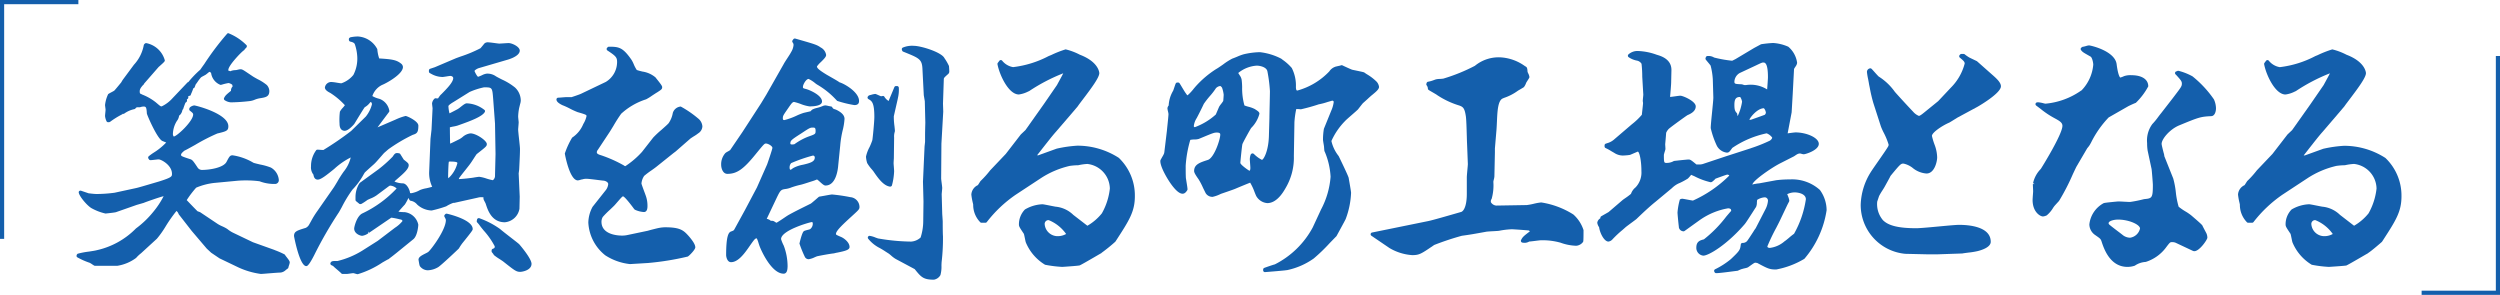
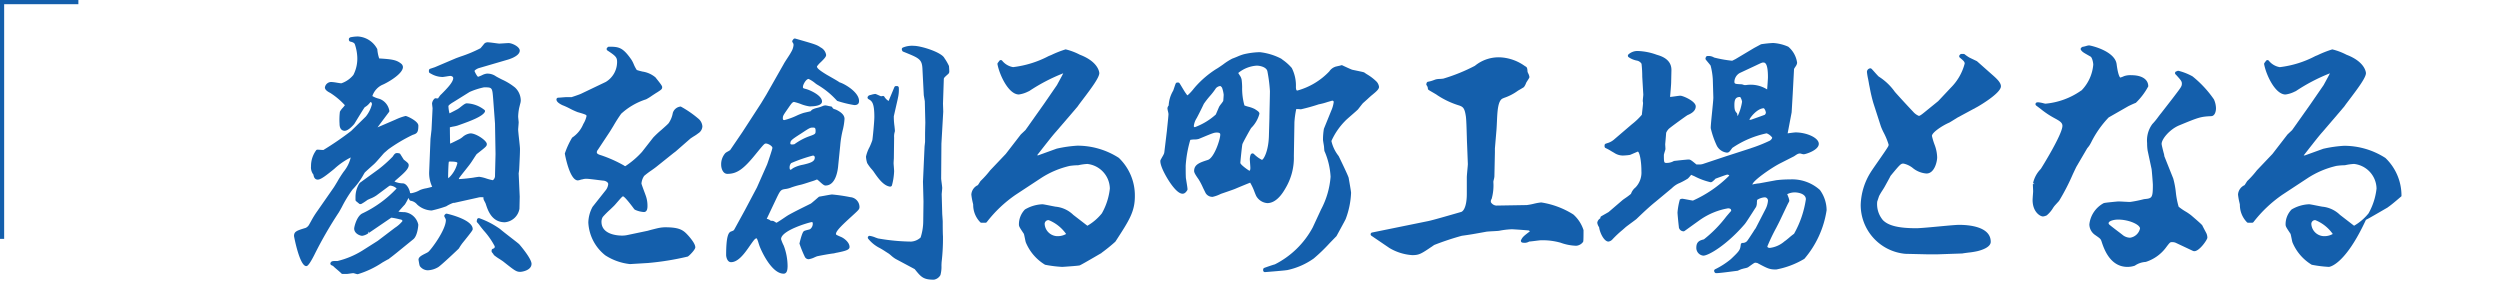
<svg xmlns="http://www.w3.org/2000/svg" width="291.132" height="34.336" viewBox="0 0 291.132 34.336">
  <g transform="translate(-159.364 -761.911)">
    <g transform="translate(168.284 765.793)">
-       <path d="M191.758,794.693a9.119,9.119,0,0,1-2.585-.75l-2.223-1.066-.969-.654-.514-.477-1.751-2.057-1.5-1.924a.209.209,0,0,1-.038-.077.758.758,0,0,0-.239-.33,16.711,16.711,0,0,0-1.263,1.8,11.243,11.243,0,0,1-1.015,1.431l-1.827,1.675-.122.1a3.963,3.963,0,0,0-.474.463,4.96,4.96,0,0,1-2.193.919h-2.586c-.076,0-.11-.023-.332-.168a3.056,3.056,0,0,0-.289-.18,8.247,8.247,0,0,1-1.475-.657.206.206,0,0,1-.061-.146.306.306,0,0,1,.13-.255,9.081,9.081,0,0,1,1.306-.249c.371-.057.754-.116.873-.152a9.175,9.175,0,0,0,4.609-2.545,10.937,10.937,0,0,0,1.985-1.892,10.045,10.045,0,0,0,1.237-1.861c-.368.069-2.145.694-2.316.775l-.8.231-2.423.849c-.1.049-1.216.163-1.225.163a6.036,6.036,0,0,1-1.661-.639c-.6-.375-1.594-1.62-1.447-1.914a.208.208,0,0,1,.187-.114.2.2,0,0,1,.068.011l.883.3c.271.029.673.081.936.081a16.486,16.486,0,0,0,2.081-.147l2.532-.549c.214-.042,1.29-.361,2-.571l.634-.186c1.523-.478,1.523-.592,1.523-.9,0-1.009-1.256-1.68-1.558-1.68-.073,0-.26.024-.448.045-.208.024-.416.047-.5.047a.209.209,0,0,1-.173-.092l-.061-.092a.21.21,0,0,1,.026-.262,5.9,5.9,0,0,1,.566-.416,7.368,7.368,0,0,0,1.475-1.192c-.027-.008-.243-.1-.452-.183-.6-.283-1.8-3.058-1.8-3.206-.038-.686-.092-.8-.37-.8a1.26,1.26,0,0,0-.428.083h-.254c-.14,0-.172.017-.287.15a.207.207,0,0,1-.117.068,3.08,3.08,0,0,0-1.182.522.2.2,0,0,1-.107.029.223.223,0,0,1-.065-.01.2.2,0,0,1-.121.093,9.715,9.715,0,0,0-1.326.826.444.444,0,0,1-.162.065h-.09a.208.208,0,0,1-.195-.134,1.8,1.8,0,0,1-.165-.591c0-.064.015-.225.032-.386.014-.143.029-.286.029-.343s-.019-.177-.033-.294-.028-.223-.028-.254a3.912,3.912,0,0,1,.365-1.273,3.132,3.132,0,0,1,.317-.184c.158-.085.34-.179.392-.219.13-.131.657-.774.8-.949l.167-.282,1.32-1.782a4.581,4.581,0,0,0,1.148-2.279.207.207,0,0,1,.059-.117l.06-.061a.209.209,0,0,1,.148-.061.223.223,0,0,1,.046,0,2.8,2.8,0,0,1,2.139,2c0,.12-.042.177-.611.679-.06.053-.105.093-.12.108l-1.664,1.907-.07.121a.207.207,0,0,1-.086.08c-.239.283-.372.448-.372.726,0,.2.051.248.051.248l.272.132a6.08,6.08,0,0,1,1.551.892c.55.469.55.469.687.469a4.008,4.008,0,0,0,1.253-.944l1.73-1.822a.2.2,0,0,1,.086-.055l.033-.011a11.775,11.775,0,0,1,1.391-1.443c.017-.024.2-.292.473-.669a31.286,31.286,0,0,1,2.674-3.54.212.212,0,0,1,.121-.038,6.2,6.2,0,0,1,2.124,1.407.2.2,0,0,1,.009.2.654.654,0,0,1-.086.129l-.117.093-.041.081a.213.213,0,0,1-.093.093c-.249.155-1.8,1.748-1.8,2.279a.77.77,0,0,0,.02.1h.046a.2.2,0,0,1,.093.022l.063.031a1.47,1.47,0,0,1,.58-.131l.09-.011c.053,0,.139-.025.226-.043a1.684,1.684,0,0,1,.287-.051c.209,0,.315.071.9.465l.494.331c.1.075.337.206.6.353a5.493,5.493,0,0,1,1.084.688,1.1,1.1,0,0,1,.294.684c0,.689-.419.753-1.179.87a3.055,3.055,0,0,0-.5.148,2.163,2.163,0,0,1-.572.164,21.252,21.252,0,0,1-2.222.152,1.476,1.476,0,0,1-.709-.239.208.208,0,0,1-.085-.275c.138-.276.227-.363.8-.83a.686.686,0,0,1,.192-.509l-.047-.2-.011-.007a1.024,1.024,0,0,0-.414-.19,5.877,5.877,0,0,0-.749.177l-.112.03a.181.181,0,0,1-.051.007.212.212,0,0,1-.108-.029,1.735,1.735,0,0,1-1.016-1.356.347.347,0,0,0-.228-.135c.015,0-.007.024-.041.051-.068.056-.17.143-.336.27-.051.033-.142.084-.244.139a3.3,3.3,0,0,0-.322.184,4.681,4.681,0,0,0-.416.544c-.086.121-.162.229-.211.29l-.109.3a.212.212,0,0,1-.118.123l-.047.018a5.334,5.334,0,0,1-.225.58c-.03.07-.054.123-.062.147,0,.089-.049.113-.134.142a1.047,1.047,0,0,0-.173.067s0,.032.011.108a.21.21,0,0,1-.091.2c-.064.042-.077.06-.078.063l.016.095a.208.208,0,0,1-.075.2l-.109.087c-.078.2-.223.592-.245.683a.2.2,0,0,1-.086.123l-.015.011a1.08,1.08,0,0,1-.271.583l-.119.1a1.211,1.211,0,0,1-.258.617,3.019,3.019,0,0,0-.461,1.5.447.447,0,0,0,.1.31c.362-.016,2.258-1.788,2.258-2.562,0-.131-.067-.2-.377-.445a.212.212,0,0,1-.079-.164.338.338,0,0,1,.091-.233.984.984,0,0,1,.482-.218c.183,0,3.981.955,3.981,2.429,0,.53-.246.59-1.285.841a22.656,22.656,0,0,0-2.583,1.326c-.58.324-1.039.579-1.246.672-.11.092-.394.312-.394.478,0,.138,0,.174,1.132.533.21.1.294.2.781.934a.609.609,0,0,0,.5.3c.932,0,2.542-.258,2.888-.95.322-.613.4-.754.7-.754a6.65,6.65,0,0,1,2.43.871c.108.043.458.126.8.207a6.9,6.9,0,0,1,1.226.348,1.825,1.825,0,0,1,.928,1.429.442.442,0,0,1-.482.482,4.762,4.762,0,0,1-1.762-.312,11.69,11.69,0,0,0-1.622-.1c-.334,0-.69.012-1.039.046l-2.587.244a7.478,7.478,0,0,0-2.134.556,11.692,11.692,0,0,0-1.1,1.448c.121.121.669.706,1.257,1.294l.3.108,2.074,1.388a3.986,3.986,0,0,0,.5.258,4.306,4.306,0,0,1,.561.291l.076.055a3.379,3.379,0,0,0,.724.448l2.219,1.063,2.445.875.2.082a9.083,9.083,0,0,1,1.033.459.207.207,0,0,1,.071.079,2.535,2.535,0,0,0,.168.227c.264.341.371.492.371.626a1.353,1.353,0,0,1-.086.337c-.029.1-.061.192-.068.232a.17.17,0,0,1-.085.148l-.206.156a1.071,1.071,0,0,1-.615.31c-.184,0-.69.04-1.184.078S191.924,794.693,191.758,794.693Z" transform="translate(-170.307 -766.674)" fill="#145fac" />
      <g transform="translate(25.32 0.364)">
        <path d="M208.792,794.806a1.134,1.134,0,0,1-.27-.059,2.031,2.031,0,0,0-.253-.063c-.062,0-.265.031-.434.055-.141.02-.262.036-.291.036h-.517a.206.206,0,0,1-.162-.078c-.049-.06-.285-.263-.458-.411-.238-.2-.4-.344-.483-.434l-.207-.1a.21.21,0,0,1-.108-.133.215.215,0,0,1,.029-.17c.123-.183.242-.183.812-.183a9.842,9.842,0,0,0,2.844-1.188l1.823-1.155,2.009-1.526a3.657,3.657,0,0,0,.881-.786c-.064-.144-.106-.157-.349-.2a7.872,7.872,0,0,0-.958-.19l-2.6,1.771-.121-.17.046.214a1.6,1.6,0,0,1-.711.3c-.258,0-.938-.261-.938-.847,0-.183.293-1.47.976-1.773a13.123,13.123,0,0,0,3.9-2.823.29.29,0,0,0,.063-.073,1.236,1.236,0,0,0-.712-.328c-.1,0-.1,0-.421.24l-1.22.906a3.441,3.441,0,0,1-.72.372c-.149.068-.28.125-.332.157a6.2,6.2,0,0,1-.668.439.319.319,0,0,1-.148.037.2.2,0,0,1-.125-.037l-.365-.3a.21.21,0,0,1-.074-.161V785.8a3.011,3.011,0,0,1,.38-1.448.736.736,0,0,1,.289-.3l.108-.083,1.894-1.375a15.159,15.159,0,0,0,1.66-1.479c.183-.275.278-.417.514-.417a1.26,1.26,0,0,1,.241.034.2.2,0,0,1,.135.093s.386.619.4.638l.136.105c.345.274.438.348.438.554,0,.407-.517.884-1.247,1.514l-.223.193a1.308,1.308,0,0,0-.183.191,2.594,2.594,0,0,0,.959.207c.5,0,.847.841.847,1.121v.011a1.034,1.034,0,0,0,.152.014,3,3,0,0,0,1.01-.368,3.347,3.347,0,0,1,.708-.2,7.23,7.23,0,0,0,.712-.182,3.737,3.737,0,0,1-.35-1.778l.152-3.8.122-1.082.121-2.482c0-.017-.012-.107-.024-.2-.017-.146-.036-.31-.036-.363a.9.9,0,0,1,.258-.526.21.21,0,0,1,.162-.077.233.233,0,0,1,.066.01.513.513,0,0,0,.128.012.416.416,0,0,0,.094-.007c-.015,0,.071-.118.123-.188a1.329,1.329,0,0,1,.266-.31c.592-.6,1.368-1.374,1.368-1.866,0-.149-.176-.249-.34-.249-.075,0-.277.033-.468.064s-.383.059-.445.059a2.726,2.726,0,0,1-1.341-.385l-.122-.063a.209.209,0,0,1-.114-.187v-.121a.209.209,0,0,1,.142-.2l.548-.183,2.419-1.029c.112-.045.315-.118.565-.209a15.311,15.311,0,0,0,2.329-.971c.049-.049.208-.245.327-.388.078-.1.142-.172.154-.184a.616.616,0,0,1,.359-.12c.126,0,.432.037.852.093.231.03.434.058.488.059.073,0,.3-.015.533-.03s.484-.031.562-.031c.407,0,1.3.424,1.3.877,0,.7-1.481,1.081-1.5,1.084l-3.218.941c-.249.063-.541.264-.551.35.033.112.291.628.417.675a4.452,4.452,0,0,0,.443-.179,1.7,1.7,0,0,1,.545-.187,1.684,1.684,0,0,1,1.072.3c.209.125.46.252.725.386a6.95,6.95,0,0,1,1.511.925,2.09,2.09,0,0,1,.674,1.52,1.557,1.557,0,0,1-.075.407l-.113.463a6.157,6.157,0,0,0-.116.986c0,.077.026.323.043.487.011.1.017.172.017.183,0,.073-.02.33-.038.542-.011.136-.021.251-.022.281,0,.178.059.725.112,1.207s.1.918.1,1.073c0,.515-.033,1.16-.062,1.745l-.029.608c0,.045-.019.191-.037.321-.011.084-.023.161-.024.191l.121,2.695c0,.116-.03,1.411-.03,1.411a1.894,1.894,0,0,1-1.7,1.576c-1.54,0-1.989-1.407-2.231-2.163a1.859,1.859,0,0,0-.1-.206c-.128-.246-.16-.317-.16-.395v-.143c-.106-.009-.19-.016-.271-.016a1.469,1.469,0,0,0-.385.055l-2.744.61-.121,0a4.236,4.236,0,0,0-.818.4,14.19,14.19,0,0,1-1.693.488,2.624,2.624,0,0,1-1.695-.7,1.212,1.212,0,0,0-.753-.434.208.208,0,0,1-.139-.105l-.12-.223a6.053,6.053,0,0,1-.414.765c-.13.132-.528.579-.751.836a4.794,4.794,0,0,0,.707.05,1.848,1.848,0,0,1,1.607,1.455c0,.2-.111,1.352-.6,1.719l-1.942,1.578c-.373.3-.569.452-.69.541a1.553,1.553,0,0,0-.178.144.2.2,0,0,1-.09.052c-.057.022-.369.2-.671.372A10.652,10.652,0,0,1,208.792,794.806Zm14.153-11.341a4.222,4.222,0,0,1,.85.206,5.7,5.7,0,0,0,.732.189.637.637,0,0,0,.249-.553l.061-2.5-.061-3.552-.213-2.849c-.106-1.36-.106-1.36-1.071-1.36a8.148,8.148,0,0,0-1.676.54l-1.866,1.163c-.151.09-.6.362-.6.492a4.135,4.135,0,0,0,.126.834c.386-.194.788-.4.963-.5a2.67,2.67,0,0,0,.311-.226c.376-.3.571-.44.736-.44a3.527,3.527,0,0,1,2.091.792.21.21,0,0,1,.009.217c-.294.53-1.627,1.035-2.966,1.508l-.219.077a3.778,3.778,0,0,1-.465.106,4.151,4.151,0,0,0-.417.093c.011,1.01.02,1.607.03,1.9.165-.062.44-.2,1.1-.528a2.953,2.953,0,0,0,.33-.225,1.712,1.712,0,0,1,.932-.443c.692,0,1.912.857,1.912,1.242,0,.25-.084.315-1.109,1.117l-.066.052c-.046.046-.245.355-.377.56-.157.243-.311.481-.382.567-.07.106-.326.429-.593.765s-.644.811-.69.9a.2.2,0,0,0-.038.119h.019c.254,0,1.087-.084,1.26-.115a5,5,0,0,0,.533-.075C222.62,783.5,222.863,783.465,222.944,783.465Zm-3.41-1.776a.316.316,0,0,0-.135.024c-.044.148-.082,1.3-.082,1.565a1.2,1.2,0,0,0,.025.355,3.477,3.477,0,0,0,1.051-1.756C220.393,781.807,220.393,781.689,219.535,781.689Zm8.188,12.844c-.466,0-.637-.135-1.966-1.186-.082-.065-.253-.176-.439-.3a5.815,5.815,0,0,1-.664-.465,1.684,1.684,0,0,0-.214-.3.2.2,0,0,1-.06-.146v-.091a.208.208,0,0,1,.135-.195c.193-.073.231-.1.231-.292a8.977,8.977,0,0,0-1.3-1.854c-.222-.273-.4-.492-.462-.591a3.362,3.362,0,0,0-.276-.33.208.208,0,0,1-.056-.187l.03-.152a.206.206,0,0,1,.1-.138.2.2,0,0,1,.107-.03.19.19,0,0,1,.059.009,9.823,9.823,0,0,1,2.418,1.259c.173.157.681.551,1.171.932.461.358.907.7,1.055.837.023.022,1.438,1.655,1.438,2.286C229.025,794.359,227.925,794.532,227.723,794.532Zm-10.774-.182a1.162,1.162,0,0,1-.878-.426c-.076-.076-.1-.192-.167-.584-.015-.089-.026-.166-.036-.2-.01-.319.3-.491.819-.752a3.273,3.273,0,0,0,.3-.163c.311-.227,2.066-2.563,2.066-3.715,0-.064-.008-.117-.157-.385a.208.208,0,0,1,.034-.248l.061-.061a.208.208,0,0,1,.148-.061.2.2,0,0,1,.048.006c.5.117,2.991.756,2.991,1.784,0,.117-.042.206-.914,1.292-.181.223-.329.408-.369.467a5.344,5.344,0,0,0-.322.5c-.059.073-2.15,2.049-2.436,2.193A2.545,2.545,0,0,1,216.949,794.35Zm-14.152-.487c-.78,0-1.426-3.459-1.426-3.494,0-.542.316-.639,1.364-.96a.889.889,0,0,0,.375-.342l.248-.442a10.635,10.635,0,0,1,.729-1.175l1.886-2.709c.086-.121.257-.407.445-.72a12.677,12.677,0,0,1,.756-1.184,4.066,4.066,0,0,0,.8-1.629,8.459,8.459,0,0,0-1.92,1.336c-.954.773-1.557,1.246-1.921,1.246-.195,0-.436-.1-.5-.579a1.344,1.344,0,0,1-.283-.968,3.094,3.094,0,0,1,.571-1.83.206.206,0,0,1,.184-.112c.043,0,.139.007.25.015.146.011.323.024.436.024a35.275,35.275,0,0,0,3.231-2.215l1.72-1.69a3.794,3.794,0,0,0,.7-1.4c0-.21-.064-.263-.178-.276a1.987,1.987,0,0,1-.655.6c-.095.1-.814,1.285-1.051,1.673l-.167.272c-.015.022-.66.8-1.119.8-.182,0-.6-.08-.6-.817a7.67,7.67,0,0,1,.041-1.405,2.061,2.061,0,0,1,.339-.457,3.387,3.387,0,0,0,.241-.3,8.413,8.413,0,0,0-1.708-1.433c-.28-.14-.618-.346-.618-.635a.748.748,0,0,1,.786-.634,5.69,5.69,0,0,1,.6.079c.222.036.444.073.53.073a3.085,3.085,0,0,0,1.4-.974,4.141,4.141,0,0,0,.457-2.013,5.257,5.257,0,0,0-.292-1.573c-.064-.17-.315-.253-.515-.293a.212.212,0,0,1-.146-.112c-.046-.094-.046-.269.042-.327l.091-.061a4.363,4.363,0,0,1,.875-.1,2.717,2.717,0,0,1,2.274,1.479,4.474,4.474,0,0,0,.219,1.078c1.377.088,1.988.147,2.538.593a.529.529,0,0,1,.228.406c0,.853-2.007,1.928-2.417,2.082a2.212,2.212,0,0,0-1.144,1.3,2.782,2.782,0,0,0,.772.31l.124.04a1.8,1.8,0,0,1,1.078,1.343.21.21,0,0,1-.037.167c-.358.476-.94,1.253-1.335,1.786l2.121-.915a6.187,6.187,0,0,1,1.148-.412c.162,0,1.486.6,1.486,1.121,0,.805-.17.929-.655,1.078a18.589,18.589,0,0,0-2.852,1.693c-.025.025-.452.391-.481.42-.056.056-.205.228-.377.425-.373.428-.646.738-.763.836,0,.006-.1.095-.239.216-.245.219-.818.733-.884.813l-.112.188a8.16,8.16,0,0,1-1.316,1.792,14.843,14.843,0,0,0-1.229,2.019c-.152.278-.278.5-.345.614a46.56,46.56,0,0,0-2.851,4.943C203.077,793.863,202.881,793.863,202.8,793.863Z" transform="translate(-201.371 -767.121)" fill="#145fac" />
      </g>
      <g transform="translate(55.879 1.551)">
        <path d="M247.389,793.893a6.563,6.563,0,0,1-2.84-1.016,5.186,5.186,0,0,1-1.975-3.822,4.029,4.029,0,0,1,.495-1.826l1.5-1.894a1.353,1.353,0,0,0,.321-.754c0-.263-.412-.4-.553-.4-.121-.011-.331-.037-.578-.068-.453-.057-1.138-.144-1.309-.144a1.527,1.527,0,0,0-.486.039.2.2,0,0,1-.093.021,2.139,2.139,0,0,0-.247.064,1.177,1.177,0,0,1-.27.059c-.973,0-1.517-3.1-1.517-3.129a9.244,9.244,0,0,1,.853-1.852,3.466,3.466,0,0,0,1.3-1.589,2.865,2.865,0,0,0,.373-.911c0-.137,0-.174-1.036-.469a8.273,8.273,0,0,1-.877-.4,8.614,8.614,0,0,0-.906-.416c-.468-.227-.681-.443-.681-.66a.207.207,0,0,1,.208-.207c.1,0,.447-.029.659-.047l.194-.015h.7c.065-.023.9-.293,1.124-.405l2.864-1.37a2.712,2.712,0,0,0,1.312-2.308c0-.542-.126-.694-1.124-1.349a.207.207,0,0,1-.033-.319l.061-.062a.212.212,0,0,1,.148-.061c1.156,0,1.607.072,2.6,1.488a3.229,3.229,0,0,1,.287.553,3.861,3.861,0,0,0,.353.67c.16.059.4.12.656.183a3.047,3.047,0,0,1,1.521.677c.033.046.087.112.157.2.539.672.624.818.624.942,0,.227-.116.3-.5.548l-.081.053c-.1.058-.331.209-.567.363a5.97,5.97,0,0,1-.726.451,7.761,7.761,0,0,0-2.9,1.679,16.737,16.737,0,0,0-.909,1.423c-.2.324-.364.6-.443.716l-1.367,2.065a.454.454,0,0,0-.117.281c0,.078,0,.209.489.348a14.968,14.968,0,0,1,2.684,1.2.233.233,0,0,0,.149.069,9.9,9.9,0,0,0,1.935-1.655l1.31-1.675a11.433,11.433,0,0,1,.945-.884c.355-.314.756-.669.851-.79a2.963,2.963,0,0,0,.483-1.18,1.05,1.05,0,0,1,.929-.757,12.126,12.126,0,0,1,2.018,1.385,1.286,1.286,0,0,1,.5.923,1,1,0,0,1-.483.809,4.133,4.133,0,0,1-.5.341c-.162.1-.407.262-.452.306l-1.683,1.471-.256.192-1.973,1.579c-.08.069-.307.232-.561.412a10.253,10.253,0,0,0-.87.655,1.837,1.837,0,0,0-.317.9c.016.095.262.76.382,1.081.06.163.108.293.126.344a3.464,3.464,0,0,1,.193,1.162c0,.2,0,.725-.421.725a2.9,2.9,0,0,1-1.058-.277,1.3,1.3,0,0,1-.167-.2c-.833-1.115-1.106-1.325-1.195-1.35-.086,0-.215.147-.809.83l-.145.166c-.086.1-.308.309-.554.543a10.461,10.461,0,0,0-.857.861,1.1,1.1,0,0,0-.151.559c0,1.532,1.977,1.611,2.373,1.611a2.9,2.9,0,0,0,.571-.049l2.467-.518c.155-.053,1.113-.3,1.352-.337a3.735,3.735,0,0,1,.668-.063c1.8,0,2.158.393,2.747,1.045.519.606.748,1.008.748,1.294,0,.262-.7.979-.876,1.069a31.851,31.851,0,0,1-4.646.752l-2.008.121C247.474,793.891,247.433,793.893,247.389,793.893Z" transform="translate(-238.861 -768.577)" fill="#145fac" />
      </g>
      <g transform="translate(75.065 0.608)">
        <path d="M287.168,795.5c-1.243,0-1.492-.311-2.236-1.231l-2.184-1.167a3.152,3.152,0,0,1-.558-.412c-.09-.077-.178-.152-.26-.214l-.405-.259a8.678,8.678,0,0,0-.816-.484,4.088,4.088,0,0,1-1.189-1,.208.208,0,0,1,.161-.34,2.84,2.84,0,0,1,.685.2c.145.051.275.1.33.11l.082.013a23.579,23.579,0,0,0,3.742.348,1.8,1.8,0,0,0,1.1-.474,6.27,6.27,0,0,0,.307-1.845l.03-2.346-.06-2.305.183-4.062c0-.021.012-.139.027-.268s.033-.284.034-.332v-.852c0-.156.015-.795.024-1.145l.006-.226-.06-2.489-.119-.7-.156-3.067c-.054-1.127-.375-1.255-2.158-1.974l-.086-.035a.207.207,0,0,1-.12-.126l-.03-.091a.209.209,0,0,1,.12-.26,2.753,2.753,0,0,1,1.264-.2c.849,0,3.224.744,3.564,1.423a5.965,5.965,0,0,1,.534.925l.012.144c.01.132.024.346.024.454a.39.39,0,0,1-.122.329c-.517.457-.517.47-.517.676L288.227,775l.03.929-.213,3.732-.03,4.037c0,.089.033.339.064.578s.058.47.058.547-.018.256-.034.43c-.013.135-.026.259-.026.3l.06,2.186c0,.079.016.286.03.492s.03.439.03.518c0,.9.012,1.554.029,1.675a23.489,23.489,0,0,1-.151,2.972c-.011.084-.017.249-.024.443a3.744,3.744,0,0,1-.119,1.121A1.07,1.07,0,0,1,287.168,795.5Zm-17.5-.7c-1.469,0-2.731-2.947-2.847-3.345l-.079-.24a2.779,2.779,0,0,0-.2-.527c-.2,0-.276.1-.994,1.132-.569.812-1.25,1.641-2,1.641-.474,0-.573-.682-.573-.817,0-2.247.285-2.653.564-2.753.317-.115.322-.124.407-.273l1.216-2.218,1.4-2.644,1.18-2.666c.07-.174.6-1.74.622-1.931,0-.233-.507-.516-.766-.516-.161,0-.258.112-1.09,1.126l-.088.108c-1.421,1.76-2.191,2.3-3.3,2.3-.528,0-.725-.65-.725-1.06a1.958,1.958,0,0,1,.488-1.36,1.589,1.589,0,0,1,.293-.186,2.335,2.335,0,0,0,.269-.167l1.42-2.087,2.189-3.374.606-1,2.036-3.586c.054-.108.229-.379.41-.655s.39-.6.432-.7a1.878,1.878,0,0,0,.287-.831.462.462,0,0,0-.117-.311.208.208,0,0,1,.007-.24l.09-.122a.207.207,0,0,1,.167-.083.2.2,0,0,1,.057.008l.29.083c1.975.568,2.229.641,2.665.951a1.174,1.174,0,0,1,.635.87c0,.217-.223.448-.619.837a3.081,3.081,0,0,0-.45.5c0,.169.172.377,1.06.922.08.05.249.145.448.259.522.3.941.536,1.12.672.56.156,2.274,1.133,2.274,2.169,0,.12,0,.482-.542.482a12.884,12.884,0,0,1-2-.488l-.094-.094a9.492,9.492,0,0,0-2.256-1.814c-.016-.008-.085-.055-.179-.126a3.737,3.737,0,0,0-.8-.522c-.3,0-.663.659-.663.919,0,.156,0,.16.363.255.254.051,1.858.685,1.858,1.449,0,.5-.911.573-1.455.573a4.54,4.54,0,0,1-1.052-.291,5.921,5.921,0,0,0-.745-.226c-.181,0-.325.2-.633.646l-.177.256c-.469.676-.5.734-.5,1.021,0,.174.094.187.188.187a7.89,7.89,0,0,0,1.43-.521,6.368,6.368,0,0,1,.843-.327l.766-.177a1.929,1.929,0,0,1,.188-.188,2.2,2.2,0,0,1,.554-.2,4.109,4.109,0,0,0,.417-.122l.238-.091a.823.823,0,0,1,.342-.082,2.152,2.152,0,0,1,.347.065c.126.026.25.052.284.057a.175.175,0,0,1,.159.1c.1.166.1.166.428.269.684.321,1,.676,1,1.082a7.287,7.287,0,0,1-.171,1.153,11.616,11.616,0,0,0-.331,1.962l-.229,2.262c-.039.553-.266,2.379-1.485,2.379-.167,0-.337-.147-.649-.428a2.734,2.734,0,0,0-.338-.279,5.45,5.45,0,0,1-.665.238c-.526.172-1.122.368-1.324.4a9.353,9.353,0,0,0-.985.287,2.794,2.794,0,0,1-.6.173c-.6.084-.661.092-1.091.978l-1.192,2.512a.935.935,0,0,1,.474.228l.082,0a.569.569,0,0,1,.321.073,2.511,2.511,0,0,0,.257.157c.189-.1.58-.36.85-.544s.5-.336.6-.387c.561-.316,1.413-.739,2.1-1.079l.46-.229c.18-.131.685-.573.9-.762a.21.21,0,0,1,.108-.049c.08-.011.288-.05.52-.091.624-.114.86-.154.94-.154a19.255,19.255,0,0,1,2.118.311,1.16,1.16,0,0,1,1.073,1.145c0,.253-.095.341-.711.907l-.239.219c-.96.88-1.789,1.641-1.789,2.008,0,.089,0,.1.591.355l.075.033c.374.187.916.64.916,1.135,0,.33-.452.459-1.41.653a3.854,3.854,0,0,0-.4.09c-.436.042-1.59.254-1.974.342-.037.01-.134.053-.251.1a2.4,2.4,0,0,1-.708.239.49.49,0,0,1-.46-.267,13.037,13.037,0,0,1-.631-1.554c0-.012.3-1.328.511-1.435.029-.044.178-.089.475-.166a1.872,1.872,0,0,0,.241-.069.791.791,0,0,0,.324-.613c0-.219-.051-.219-.127-.219-.41.065-3.566.989-3.566,1.984a4.607,4.607,0,0,0,.313.759,6.9,6.9,0,0,1,.448,2.406C270.119,794.207,270.119,794.8,269.667,794.8Zm3.422-13.756a17.863,17.863,0,0,0-2.542.879.747.747,0,0,0-.184.495c0,.28.087.28.156.28a2.3,2.3,0,0,1,.342-.239,3.915,3.915,0,0,1,1.056-.345c.832-.193,1.378-.355,1.378-.822A.216.216,0,0,0,273.089,781.045Zm-.013-3.257c-.3,0-.368.024-1.285.634-1.19.764-1.338.87-1.338,1.2,0,.065,0,.134.21.134a1.285,1.285,0,0,0,.265-.033,7.034,7.034,0,0,1,1.6-.877l.095-.033c.768-.273.768-.281.768-.682C273.386,777.788,273.263,777.788,273.076,777.788Zm8.982,6.876c-.788-.1-1.449-1.073-1.932-1.78-.027-.036-.081-.1-.149-.187a4.653,4.653,0,0,1-.58-.779,3.029,3.029,0,0,1-.137-.747,4.1,4.1,0,0,1,.409-1.1,7.3,7.3,0,0,0,.325-.8.154.154,0,0,1,.007-.028c.04-.2.232-2.111.232-2.7,0-1.68-.3-1.853-.686-2.071a.208.208,0,0,1-.084-.273c.036-.071.138-.176.217-.176a1.649,1.649,0,0,1,.182-.051,2.586,2.586,0,0,1,.457-.1c.068,0,.082.006.415.152l.247.108a.657.657,0,0,0,.084,0,.378.378,0,0,0,.09-.007.194.194,0,0,1,.083-.02.207.207,0,0,1,.072.014.2.2,0,0,1,.112.112,1.458,1.458,0,0,0,.471.458l.67-1.608a.208.208,0,0,1,.192-.128h.121a.208.208,0,0,1,.206.179,4.065,4.065,0,0,1-.1,1.195l-.022.117-.46,2.021a7.889,7.889,0,0,0,.077,1.157c.028.256.05.474.05.562a.667.667,0,0,1-.024.12,1.8,1.8,0,0,0-.067.641l-.03,2.377c0,.009,0,.086-.01.184-.009.155-.021.365-.021.421,0,.074.016.265.03.456s.031.409.031.488a7.146,7.146,0,0,1-.258,1.66.208.208,0,0,1-.193.13A.148.148,0,0,1,282.058,784.664Z" transform="translate(-262.399 -767.42)" fill="#145fac" />
      </g>
      <g transform="translate(104.195 1.856)">
        <path d="M308.724,794.293a14.058,14.058,0,0,1-2-.249,5.5,5.5,0,0,1-2.245-2.611c-.025-.073-.066-.269-.107-.473-.038-.183-.093-.46-.119-.518-.508-.761-.574-.86-.574-1.105a2.479,2.479,0,0,1,.7-1.73A4.363,4.363,0,0,1,306.41,787c.088,0,.413.06,1.109.2.2.038.358.07.416.08a3.409,3.409,0,0,1,2.074.955l1.642,1.267a6.029,6.029,0,0,0,1.688-1.447,7.525,7.525,0,0,0,.929-2.883,2.942,2.942,0,0,0-2.623-2.867,6.358,6.358,0,0,0-1.06.15,7.7,7.7,0,0,0-.986.077,10.443,10.443,0,0,0-3.346,1.418l-2.955,1.943a14.848,14.848,0,0,0-3.361,3.183.21.21,0,0,1-.162.077h-.456a.206.206,0,0,1-.166-.083,2.887,2.887,0,0,1-.8-2.029l-.033-.16a7.374,7.374,0,0,1-.183-1.01,1.294,1.294,0,0,1,.765-1.1l.3-.469a11.377,11.377,0,0,0,1.127-1.251l1.819-1.914,1.752-2.267.54-.51,2.134-3.013,1.55-2.25c.025-.055.121-.232.233-.436.148-.271.413-.756.482-.913a20.981,20.981,0,0,0-3.961,2.068l-.139.062a3.329,3.329,0,0,1-1.07.337c-1.2,0-2.259-2.29-2.487-3.518a.209.209,0,0,1,.038-.163l.183-.244a.208.208,0,0,1,.158-.082h.008a.206.206,0,0,1,.156.07,2.073,2.073,0,0,0,1.275.752,11.905,11.905,0,0,0,4.145-1.29l.3-.121a12.106,12.106,0,0,1,1.674-.658,7.233,7.233,0,0,1,1.656.624h0c2.237.852,2.264,2.129,2.264,2.142,0,.5-.86,1.672-1.9,3.042-.271.358-.5.653-.6.813l-.716.844L308,778.546c-.448.5-1,1.216-1.541,1.9-.232.3-.458.588-.665.848l.13.007,2.152-.778a14.813,14.813,0,0,1,2.414-.346,8.906,8.906,0,0,1,4.821,1.418,6.063,6.063,0,0,1,1.869,4.451c0,1.817-.652,2.821-2.229,5.246a.792.792,0,0,1-.054.075,20.553,20.553,0,0,1-1.608,1.3l.007.013c-.148.08-.486.276-.869.5-.662.384-1.413.82-1.668.937C310.554,794.177,308.737,794.293,308.724,794.293Zm-1.583-5.447a.443.443,0,0,0-.462.492,1.514,1.514,0,0,0,1.589,1.375,1.949,1.949,0,0,0,.906-.253A4.567,4.567,0,0,0,307.141,788.845Z" transform="translate(-298.137 -768.951)" fill="#145fac" />
      </g>
      <g transform="translate(126.209 2.19)">
        <path d="M337.321,794.977a.208.208,0,0,1-.208-.208v-.09a.207.207,0,0,1,.13-.192c.135-.055,1.044-.371,1.223-.407a10.25,10.25,0,0,0,4.417-4.3l.975-2.1a9.667,9.667,0,0,0,1.107-3.808,8.573,8.573,0,0,0-.675-2.906c-.049-.068-.055-.152-.079-.465l-.007-.083c0-.074-.031-.241-.059-.408-.033-.2-.064-.394-.064-.461a7.674,7.674,0,0,1,.106-1.264l.853-2.1a3.56,3.56,0,0,0,.289-1.017c0-.036-.014-.157-.187-.157-.006.007-.24.073-.513.15a7.286,7.286,0,0,1-1.039.276,21.378,21.378,0,0,1-2.07.578c-.026,0-.079,0-.146-.009-.095-.008-.22-.019-.32-.019a.356.356,0,0,0-.088.006,10.466,10.466,0,0,0-.212,1.527c0,.149-.065,3.935-.065,3.935a6.919,6.919,0,0,1-.965,3.736c-.249.435-1,1.751-2.13,1.751a1.632,1.632,0,0,1-1.273-.8c-.05-.089-.122-.27-.209-.487a6.158,6.158,0,0,0-.512-1.095c-.443.174-1.364.554-1.758.723-.161.064-.32.127-1.659.584h0a4.062,4.062,0,0,1-.95.346.917.917,0,0,1-.819-.439l-.3-.607a7.807,7.807,0,0,0-.518-.994c-.353-.5-.522-.778-.522-.968,0-.776.673-.993,1.606-1.294.739-.255,1.438-2.39,1.438-2.937,0-.093,0-.249-.4-.249-.309,0-.458.058-1.721.583l-.391.162a1.82,1.82,0,0,1-.507.061,2.719,2.719,0,0,0-.47.046,13.591,13.591,0,0,0-.538,3.018c0,1.241.023,1.426.027,1.449l.051.317c.077.467.135.835.135.972a.213.213,0,0,1-.034.115c-.094.144-.258.4-.54.4-.313,0-.689-.283-1.149-.865-.658-.833-1.563-2.471-1.426-3.043l.143-.262c.242-.414.289-.5.31-.686l.3-2.5c.01-.118.034-.358.063-.628.05-.475.118-1.126.118-1.294a2.827,2.827,0,0,0-.063-.332,2.008,2.008,0,0,1-.059-.337.563.563,0,0,1,.144-.324,3.694,3.694,0,0,1,.514-1.711c.031-.063.086-.234.143-.4.065-.194.131-.389.164-.453a.208.208,0,0,1,.186-.114h.091a.205.205,0,0,1,.173.092c.048.072.148.237.258.421.154.257.365.608.431.69.071.105.183.274.236.288a5.324,5.324,0,0,0,.734-.788c.1-.116.172-.206.212-.247a11.31,11.31,0,0,1,2.414-2.041c.133-.067.455-.29.767-.507a7.133,7.133,0,0,1,1.1-.7c.1-.029.311-.117.537-.209a5.793,5.793,0,0,1,.771-.287,8.831,8.831,0,0,1,1.892-.246,7.065,7.065,0,0,1,2.49.761l.169.133a5.632,5.632,0,0,1,1.052.945,4.5,4.5,0,0,1,.483,2.2c0,.2.027.432.157.432a8.09,8.09,0,0,0,3.729-2.23,1.389,1.389,0,0,1,.779-.569l.3-.068a2.067,2.067,0,0,0,.3-.076.23.23,0,0,1,.067-.01.2.2,0,0,1,.093.022c.183.091.966.452,1.129.505l.338.071c1.047.219,1.052.224,1.112.282l.23.155a5.687,5.687,0,0,1,1.172.891,1.11,1.11,0,0,1,.273.594c0,.258-.286.515-.66.825l-.112.094c-.086.062-.352.3-.606.536-.211.191-.413.374-.492.44-.06.061-.469.583-.575.725-.111.113-.361.332-.635.57-.342.3-.769.668-.865.78a7.9,7.9,0,0,0-1.6,2.335,4.339,4.339,0,0,0,.845,1.757h0s1.168,2.39,1.168,2.56c.01.065.051.306.1.58.107.618.176,1.033.176,1.155a9.661,9.661,0,0,1-.624,3.028c-.016.047-.147.3-.873,1.629-.11.2-.189.346-.2.368-.185.188-.469.48-.8.821A19.929,19.929,0,0,1,343,793.393a8.3,8.3,0,0,1-3.009,1.333C339.9,794.778,337.343,794.977,337.321,794.977Zm-.973-24.043a3.781,3.781,0,0,0-2.14.858,2.467,2.467,0,0,1,.174.273,1.214,1.214,0,0,1,.227.518,7.778,7.778,0,0,1,.057.844,7.32,7.32,0,0,0,.268,2.144,4.8,4.8,0,0,0,.483.153,3.286,3.286,0,0,1,.734.271l.09.06c.282.187.437.291.437.484a3.633,3.633,0,0,1-.959,1.653c-.107.148-.97,1.7-1.024,1.89-.054.218-.235,2.035-.239,2.181.018.193.766.746,1.054.911.051-.016.113-.077.113-.335,0-.079-.017-.314-.033-.536s-.029-.41-.029-.469a1.58,1.58,0,0,1,.086-.5.254.254,0,0,1,.143-.162.345.345,0,0,1,.1-.017.161.161,0,0,1,.1.031l.1.085a3.549,3.549,0,0,0,.876.632c.175,0,.752-.937.815-2.722l.061-2.158c0-.189.014-.847.029-1.517.015-.692.031-1.4.031-1.612a17.3,17.3,0,0,0-.3-2.326C337.485,771.106,336.77,770.933,336.348,770.933Zm-4.261,2.374a.823.823,0,0,0-.474.255,7.986,7.986,0,0,1-.705.915,10.145,10.145,0,0,0-.705.906c-.3.639-.611,1.251-.824,1.65a2.149,2.149,0,0,0-.341.936.12.12,0,0,0,.126.127,7.554,7.554,0,0,0,2.432-1.47c.029-.06.112-.254.194-.448s.17-.4.2-.465a2.879,2.879,0,0,1,.22-.311,3.466,3.466,0,0,0,.254-.356c.022-.2.052-.642.052-.73a3.67,3.67,0,0,0-.192-.82C332.181,773.308,332.141,773.308,332.086,773.308Z" transform="translate(-325.144 -769.361)" fill="#145fac" />
      </g>
      <g transform="translate(150.698 2.8)">
        <path d="M360.022,793.137a5.956,5.956,0,0,1-2.646-.829l-2.1-1.428a.208.208,0,0,1,.076-.376l6.573-1.339c.46-.092,2.392-.65,3.322-.919.285-.081.476-.137.505-.144.384-.172.633-.954.633-2.081v-1.948c0-.129.033-.49.064-.839.029-.311.057-.612.057-.712l-.091-2.335c-.009-.157-.019-.49-.03-.886-.023-.824-.058-2.07-.118-2.368-.143-.948-.345-1.064-.752-1.216a9.769,9.769,0,0,1-2.56-1.2c-.1-.081-.358-.225-.585-.358-.2-.114-.38-.22-.436-.262a.21.21,0,0,1-.082-.141.658.658,0,0,0-.148-.4.209.209,0,0,1-.025-.181l.031-.091a.207.207,0,0,1,.156-.139,3.429,3.429,0,0,0,.67-.187l.214-.078a1.918,1.918,0,0,1,.5-.06c.172-.014.344-.025.4-.038a20.516,20.516,0,0,0,3.674-1.49,4.356,4.356,0,0,1,3.071-.981,5.375,5.375,0,0,1,2.789,1.036c.234.089.247.262.275.642,0,.015.031.08.063.155a1.38,1.38,0,0,1,.154.443c0,.076-.011.1-.243.461-.054.084-.1.158-.116.184l-.032.071a1.73,1.73,0,0,1-.249.467c-.079.057-.228.143-.377.231s-.28.161-.324.191a5.966,5.966,0,0,1-1.619.836l-.147.064c-.566.243-.622,1.488-.676,2.692-.015.325-.029.652-.053.968l-.183,2.162v.47l-.06,2.8a1.9,1.9,0,0,1-.066.347,2.537,2.537,0,0,0-.055.261,5.784,5.784,0,0,1-.2,2,.461.461,0,0,0-.081.391.8.8,0,0,0,.62.384l3.557-.06a7.74,7.74,0,0,0,.8-.148,6.12,6.12,0,0,1,.88-.157,9.792,9.792,0,0,1,3.738,1.4,4.11,4.11,0,0,1,1.187,1.822c0,1.267-.024,1.316-.052,1.372a1.089,1.089,0,0,1-.794.45,5.794,5.794,0,0,1-1.827-.356,7.743,7.743,0,0,0-2.282-.283c-.1,0-.4.038-.69.074-.275.034-.549.068-.688.076a1.029,1.029,0,0,1-.51.148,1.75,1.75,0,0,1-.277-.026.209.209,0,0,1-.152-.3c.171-.342.287-.456,1.035-1.016l-.009,0c-.029,0-.073-.068-.1-.09-.134-.03-1.814-.148-2.014-.148a9.355,9.355,0,0,0-1.479.179c-.1.015-.325.027-.584.042-.317.017-.847.046-.955.076l-.774.139c-.651.117-1.034.187-2.024.324a32.218,32.218,0,0,0-3.215,1.07l-.126.087C361.067,792.992,360.851,793.137,360.022,793.137Z" transform="translate(-355.189 -770.109)" fill="#145fac" />
      </g>
      <g transform="translate(177.091 1.126)">
        <path d="M401.41,794.857a.208.208,0,0,1-.186-.115l-.03-.06a.208.208,0,0,1,.083-.274,9.183,9.183,0,0,0,1.854-1.194c1.056-1,1.066-1.075,1.147-1.7a.207.207,0,0,1,.188-.18.669.669,0,0,0,.541-.214c.076-.082.518-.76.73-1.086a3.847,3.847,0,0,1,.273-.406l1.15-2.232a2.6,2.6,0,0,0,.28-.942.382.382,0,0,0-.371-.428,1.847,1.847,0,0,0-.887.3c-.012.08-.023.217-.031.308a1.191,1.191,0,0,1-.1.522c-.077.112-.238.364-.423.653-.428.668-.765,1.192-.9,1.347-2.1,2.438-4.22,3.662-4.813,3.662a.907.907,0,0,1-.816-.939c0-.725.449-.846.884-.961a14.627,14.627,0,0,0,2.606-2.656c.31-.364.47-.552.564-.647a.315.315,0,0,0-.052-.219.472.472,0,0,0-.324-.087,8.088,8.088,0,0,0-3.156,1.282c-.082.051-.735.523-1.213.866-.3.219-.573.413-.686.492a.208.208,0,0,1-.119.037.176.176,0,0,1-.051-.007.553.553,0,0,1-.492-.574c-.029-.144-.153-1.433-.153-1.606a7.748,7.748,0,0,1,.274-1.517.509.509,0,0,1,.3-.09c.029,0,.275.042.547.094.288.053.607.115.677.119a14.194,14.194,0,0,0,4.23-2.91c0-.049-.126-.114-.249-.114-.109.019-.915.314-1.18.41l-.184.067h0c.015,0-.032.046-.084.1-.234.222-.342.312-.471.312a7.942,7.942,0,0,1-1.893-.7c-.194-.084-.337-.148-.38-.162a4.725,4.725,0,0,1-.375.428,8.282,8.282,0,0,1-.937.512,2.693,2.693,0,0,0-.923.606l-1.9,1.58c-.783.631-1.518,1.334-2.229,2.015-.022.023-.212.166-.446.338-.306.227-.69.51-.8.6l-.4.353a12.208,12.208,0,0,0-1.131,1.059.786.786,0,0,1-.487.28c-.5,0-1-1-1.089-1.672a1.215,1.215,0,0,1-.214-.514.694.694,0,0,1,.351-.518l.016-.1a.208.208,0,0,1,.1-.146l.852-.487,1.642-1.408c.054-.043.165-.121.3-.214a7.121,7.121,0,0,0,.667-.5,1.631,1.631,0,0,1,.524-.745,2.489,2.489,0,0,0,.69-1.884c0-1.267-.236-2.289-.43-2.289l-.571.245c-.165.07-.3.128-.338.14a6.512,6.512,0,0,1-.857.072,1.836,1.836,0,0,1-.977-.315l-.328-.189a5.641,5.641,0,0,0-.664-.364.209.209,0,0,1-.126-.192v-.121a.207.207,0,0,1,.139-.2l.139-.049a2.09,2.09,0,0,0,.891-.491l2-1.711a7.88,7.88,0,0,0,1.17-1.112c.052-.469.141-1.236.141-1.372a1.17,1.17,0,0,0-.017-.125,1.094,1.094,0,0,1-.013-.117c0-.068.017-.256.034-.43.013-.135.026-.262.026-.3l-.122-2.088a13.27,13.27,0,0,0-.083-1.507.8.8,0,0,0-.54-.371,2.523,2.523,0,0,1-.963-.4.208.208,0,0,1-.027-.317,1.569,1.569,0,0,1,1.152-.4,7.028,7.028,0,0,1,2.12.426l.224.069c1.515.47,1.515,1.435,1.515,1.752,0,.112-.03,1.282-.03,1.37,0,.263-.083,1.241-.129,1.732.194-.016.432-.051.634-.079.25-.035.474-.065.566-.065.3,0,1.79.637,1.79,1.242s-.652.886-.965,1.024c-.126.073-1.774,1.25-2.181,1.6a1.568,1.568,0,0,0-.3.452s-.023.326-.051.65-.06.659-.061.7c0,0,.031.5.031.539a2.279,2.279,0,0,1-.067.257,4.007,4.007,0,0,0-.117.421c0,.941.026.941.341.941a1.649,1.649,0,0,0,.83-.227l.611-.07c.457-.046,1-.1,1.085-.1.214,0,.3.068.84.508l.086.07h.231a1.474,1.474,0,0,0,.646-.1l2.484-.828,2.923-.945.13-.047a17.477,17.477,0,0,0,2.147-.86c.166-.124.258-.252.258-.355a1.462,1.462,0,0,0-.645-.492,11.2,11.2,0,0,0-4,1.7c-.31.434-.391.549-.63.549a1.516,1.516,0,0,1-1.16-.784,9.977,9.977,0,0,1-.721-2.071c0-.289.075-1.044.156-1.845.073-.724.148-1.472.148-1.716l-.062-2.125a8.171,8.171,0,0,0-.254-1.591c-.031-.057-.24-.309-.354-.444-.1-.12-.185-.223-.21-.259a.21.21,0,0,1-.024-.181l.03-.091a.209.209,0,0,1,.2-.143,1.23,1.23,0,0,1,.762.174,14.192,14.192,0,0,0,2.1.374c.038-.01.226-.107.306-.148l.084-.042,2.177-1.3.8-.43a12.977,12.977,0,0,1,1.408-.147,5.162,5.162,0,0,1,1.768.437,2.972,2.972,0,0,1,1.026,1.871.835.835,0,0,1-.156.389l-.064.1c-.131.193-.145.219-.145.338l-.152,2.872-.121,2.07-.466,2.447c.325-.047.8-.111.928-.111,1.224,0,2.7.6,2.7,1.334s-1.532,1.212-1.76,1.212a1.1,1.1,0,0,1-.251-.052,1.526,1.526,0,0,0-.156-.039c-.232,0-.343.075-.639.274l-.085.056-1.573.8c-1.027.513-3.265,2.065-3.265,2.493a1.08,1.08,0,0,1,.308-.077,4.03,4.03,0,0,1,.488-.069l1.971-.363a12.211,12.211,0,0,1,1.589-.094,4.837,4.837,0,0,1,3.5,1.225,4.041,4.041,0,0,1,.783,2.361,11.3,11.3,0,0,1-2.588,5.658,9.87,9.87,0,0,1-3.281,1.245c-.762,0-.95-.085-2.2-.755-.034-.008-.184-.034-.215-.036-.108,0-.146.022-.667.392l-.209.148a1.492,1.492,0,0,1-.357.107c-.108.026-.216.05-.257.065a.168.168,0,0,1-.085.018,4.223,4.223,0,0,0-.454.191.209.209,0,0,1-.094.022l-.364.046C402.662,794.74,401.73,794.857,401.41,794.857Zm8.259-9.191c.026,0,.076.135.124.271a1.847,1.847,0,0,1,.133.465.394.394,0,0,1-.069.2c-.031.058-.082.154-.165.321l-.881,1.853c-.061.13-.208.417-.387.764a22.727,22.727,0,0,0-1.054,2.2c0,.174.277.178.28.178a3.186,3.186,0,0,0,1.716-.766l.112-.079c.077-.051.229-.182.4-.321a7.045,7.045,0,0,1,.6-.48,11.586,11.586,0,0,0,1.378-4.02c0-.654-.927-.8-1.284-.8a1.95,1.95,0,0,0-.9.214Zm-2.7-10.013c-.8.008-1.66,1.148-1.7,1.358,0-.015.022-.02.046-.02s.085.011.113.011c.089-.025,1.532-.54,1.647-.589a.44.44,0,0,0,.124-.237A.941.941,0,0,0,406.972,775.653Zm-2.765-1.313c-.5,0-.672.242-.672.923,0,.635.1.743.284.959a.211.211,0,0,1,.051.137.462.462,0,0,0,.051.2,6.01,6.01,0,0,0,.508-1.666A1.308,1.308,0,0,0,404.207,774.34Zm.663-1.384a3.6,3.6,0,0,1,2.478.506c.039-.464.094-1.245.094-1.426,0-1.532-.3-1.709-.522-1.709-.157,0-.19.013-.865.335l-1.908.893a1.23,1.23,0,0,0-.611.968c0,.276.026.307.785.337a.68.68,0,0,1,.225.047,1.614,1.614,0,0,0,.165.049Z" transform="translate(-387.568 -768.055)" fill="#145fac" />
      </g>
      <g transform="translate(207.764 2.404)">
        <path d="M433.046,792.956l-2.652-.061a5.712,5.712,0,0,1-5.195-5.716,7.531,7.531,0,0,1,1.185-3.819c.13-.209.475-.705.843-1.234.448-.643,1.061-1.524,1.124-1.666a.452.452,0,0,0,.1-.281,8,8,0,0,0-.588-1.421,6.967,6.967,0,0,1-.316-.711l-.882-2.735a17.2,17.2,0,0,1-.406-1.731l-.086-.421c-.015-.117-.06-.35-.107-.6a7.539,7.539,0,0,1-.141-.845.425.425,0,0,1,.39-.421c.107,0,.107,0,.485.423.171.192.428.479.5.536a6.636,6.636,0,0,1,1.872,1.774c.192.227,1.4,1.554,2.135,2.322a1.716,1.716,0,0,0,.672.485c.062,0,.221-.071.624-.405l1.619-1.315,1.5-1.594a6.134,6.134,0,0,0,1.586-2.78c0-.209-.143-.337-.495-.634l-.07-.058a.211.211,0,0,1-.052-.252c.035-.071.138-.177.217-.177h.274a.207.207,0,0,1,.125.042,4.74,4.74,0,0,0,.546.377l.883.425,1.72,1.523c.586.508,1.073.965,1.073,1.4,0,.822-2.64,2.339-2.753,2.4l-2.317,1.25-.282.175c-.258.161-.584.364-.668.406-.8.338-2.015,1.15-2.015,1.549a7.84,7.84,0,0,0,.322,1.057,4.406,4.406,0,0,1,.287,1.438c0,.483-.306,1.882-1.243,1.882a2.854,2.854,0,0,1-1.638-.674,2.624,2.624,0,0,0-1.041-.483c-.309,0-.38.068-1.513,1.44h0c-.044.111-.191.377-.677,1.254-.033.068-.141.238-.262.428a7.359,7.359,0,0,0-.392.662l-.214.64a2.887,2.887,0,0,0,.658,2.157c.639.655,1.841.947,3.892.947.394,0,1.5-.1,2.563-.2s2.061-.192,2.428-.192c1.106,0,3.678.192,3.678,1.973,0,.609-.957.941-1.527,1.084a8.96,8.96,0,0,1-1.091.175c-.3.04-.575.074-.674.1l-2.912.1Z" transform="translate(-425.199 -769.623)" fill="#145fac" />
      </g>
      <g transform="translate(227.786 1.4)">
        <path d="M460.805,794.189c-2.062,0-2.764-2.184-3.029-3-.095-.262-.141-.3-.716-.7a1.527,1.527,0,0,1-.693-1.254,3.208,3.208,0,0,1,1.667-2.468c.125-.063,1.694-.2,1.707-.2.108,0,.4.015.694.031s.57.03.675.03a14.788,14.788,0,0,0,1.623-.328c.916-.092,1.03-.1,1.03-1.655,0-.183-.123-1.72-.148-1.846l-.456-2.127a5.345,5.345,0,0,1-.065-.9,3.214,3.214,0,0,1,.607-2.216,7.566,7.566,0,0,0,.679-.822c.119-.159.234-.311.344-.443l1.366-1.76.219-.289c.773-1.012.832-1.1.832-1.41,0-.253-.134-.412-.643-.973l-.1-.1a.208.208,0,0,1,.155-.347.286.286,0,0,1,.182-.061,6.908,6.908,0,0,1,1.645.649,12.584,12.584,0,0,1,2.492,2.679,2.616,2.616,0,0,1,.242,1.049c0,.315-.12.908-.574.908-1.228.059-1.431.132-3.725,1.079-1.075.449-2.032,1.577-2.032,2.152,0,.128.176.807.242,1.063a1.2,1.2,0,0,1,.062.276s.014.1.016.106l1.034,2.586a9.906,9.906,0,0,1,.3,1.594,9.648,9.648,0,0,0,.329,1.692,6.791,6.791,0,0,0,.8.551,5.579,5.579,0,0,1,.688.474l.065.056c1.186,1.014,1.2,1.071,1.232,1.151s.2.395.318.616l.127.241a1.282,1.282,0,0,1,.113.518c0,.229-.923,1.568-1.512,1.568a.419.419,0,0,1-.189-.043l-2-.941a1.074,1.074,0,0,0-.4-.071c-.232,0-.246,0-.777.708a4.731,4.731,0,0,1-2.3,1.6,2.447,2.447,0,0,0-1.264.433A2.591,2.591,0,0,1,460.805,794.189Zm-1.1-5.509c-.461,0-1.1.151-1.1.432a.307.307,0,0,0,.092.158c.239.2.608.483.961.751.244.183.479.363.664.511a1.436,1.436,0,0,0,.783.259,1.386,1.386,0,0,0,1.162-1.07C462.271,789.276,461,788.68,459.709,788.68Zm-8.734-.364c-.357,0-1.213-.55-1.213-1.913,0-.1.017-.34.033-.571.015-.2.029-.392.029-.463s-.032-.76-.032-.822l.209,0-.185-.108a3.379,3.379,0,0,1,.9-1.657c.132-.2,2.519-4.04,2.519-5.019,0-.368-.32-.563-.843-.85l-.116-.064a10.1,10.1,0,0,1-1.585-1.063l-.509-.383a.208.208,0,0,1,.048-.359.839.839,0,0,1,.156-.025,3.265,3.265,0,0,1,.625.11,2.207,2.207,0,0,0,.243.054,8.543,8.543,0,0,0,4.131-1.506l.082-.048a4.9,4.9,0,0,0,1.359-2.986c0-.229-.123-.838-.318-.945l-.309-.176c-.529-.3-.638-.366-.8-.584a.207.207,0,0,1-.036-.159.211.211,0,0,1,.09-.135l.091-.061a.208.208,0,0,1,.116-.035c.045,0,.218-.049.323-.077a1.562,1.562,0,0,1,.346-.075c.192,0,3.018.641,3.219,2.189.179,1.413.419,1.556.421,1.557a2.493,2.493,0,0,0,.437-.164,2.235,2.235,0,0,1,.853-.112c1.235,0,1.973.487,1.973,1.3a7.7,7.7,0,0,1-1.454,1.922c-.136.04-.7.3-.883.395l-2.273,1.3a11.762,11.762,0,0,0-2.04,2.907l-.1.182a2.142,2.142,0,0,1-.276.4c-.043.056-.08.1-.1.13l-1.241,2.12c-.056.106-.212.435-.411.857a25.413,25.413,0,0,1-1.558,3.039,1.433,1.433,0,0,1-.218.267c-.078.086-.19.207-.362.4-.024.029-.079.107-.148.2a3.416,3.416,0,0,1-.768.911l-.084.032A1.106,1.106,0,0,1,450.975,788.315Z" transform="translate(-449.762 -768.391)" fill="#145fac" />
      </g>
      <g transform="translate(251.701 1.856)">
-         <path d="M489.689,794.293a14.054,14.054,0,0,1-2-.249,5.5,5.5,0,0,1-2.245-2.611c-.025-.073-.065-.269-.106-.472-.037-.183-.094-.461-.119-.519-.509-.762-.575-.86-.575-1.105a2.473,2.473,0,0,1,.7-1.73,4.36,4.36,0,0,1,2.035-.608c.087,0,.412.06,1.109.2.2.038.357.07.416.08a3.411,3.411,0,0,1,2.074.955l1.641,1.267a6.047,6.047,0,0,0,1.689-1.447,7.555,7.555,0,0,0,.928-2.883,2.941,2.941,0,0,0-2.623-2.867,6.357,6.357,0,0,0-1.059.15,7.7,7.7,0,0,0-.987.077,10.423,10.423,0,0,0-3.346,1.418l-2.955,1.943a15.012,15.012,0,0,0-3.361,3.183.207.207,0,0,1-.161.077h-.457a.206.206,0,0,1-.166-.083,2.89,2.89,0,0,1-.8-2.028l-.034-.168a7.328,7.328,0,0,1-.182-1,1.294,1.294,0,0,1,.765-1.1l.3-.469a11.376,11.376,0,0,0,1.137-1.264l1.808-1.9,1.751-2.267.54-.51,2.133-3.013,1.55-2.25c.025-.055.121-.228.23-.43.15-.274.417-.761.486-.919a20.933,20.933,0,0,0-3.961,2.068l-.139.062a3.334,3.334,0,0,1-1.07.337c-1.2,0-2.259-2.29-2.487-3.518a.208.208,0,0,1,.037-.163l.183-.244a.21.21,0,0,1,.157-.082h.009a.207.207,0,0,1,.156.07,2.075,2.075,0,0,0,1.276.752,11.9,11.9,0,0,0,4.144-1.29l.268-.109a12.452,12.452,0,0,1,1.705-.67,7.241,7.241,0,0,1,1.655.624h0c2.238.852,2.264,2.129,2.264,2.142,0,.5-.859,1.672-1.9,3.042-.271.358-.495.653-.6.813l-.716.844-1.827,2.131c-.448.5-1,1.216-1.541,1.9-.232.3-.457.588-.664.848l.129.007,2.152-.778a14.81,14.81,0,0,1,2.414-.346,8.9,8.9,0,0,1,4.821,1.418,6.063,6.063,0,0,1,1.87,4.451c0,1.817-.652,2.821-2.229,5.246-.007.012-.043.064-.053.075s-1.235,1.083-1.608,1.3l.007.013c-.149.08-.486.276-.87.5-.662.384-1.413.82-1.667.937C491.519,794.177,489.7,794.293,489.689,794.293Zm-1.584-5.447a.443.443,0,0,0-.461.492,1.514,1.514,0,0,0,1.588,1.375,1.949,1.949,0,0,0,.906-.253A4.559,4.559,0,0,0,488.1,788.845Z" transform="translate(-479.102 -768.951)" fill="#145fac" />
+         <path d="M489.689,794.293a14.054,14.054,0,0,1-2-.249,5.5,5.5,0,0,1-2.245-2.611c-.025-.073-.065-.269-.106-.472-.037-.183-.094-.461-.119-.519-.509-.762-.575-.86-.575-1.105a2.473,2.473,0,0,1,.7-1.73,4.36,4.36,0,0,1,2.035-.608c.087,0,.412.06,1.109.2.2.038.357.07.416.08a3.411,3.411,0,0,1,2.074.955l1.641,1.267a6.047,6.047,0,0,0,1.689-1.447,7.555,7.555,0,0,0,.928-2.883,2.941,2.941,0,0,0-2.623-2.867,6.357,6.357,0,0,0-1.059.15,7.7,7.7,0,0,0-.987.077,10.423,10.423,0,0,0-3.346,1.418l-2.955,1.943a15.012,15.012,0,0,0-3.361,3.183.207.207,0,0,1-.161.077h-.457a.206.206,0,0,1-.166-.083,2.89,2.89,0,0,1-.8-2.028l-.034-.168a7.328,7.328,0,0,1-.182-1,1.294,1.294,0,0,1,.765-1.1l.3-.469a11.376,11.376,0,0,0,1.137-1.264l1.808-1.9,1.751-2.267.54-.51,2.133-3.013,1.55-2.25c.025-.055.121-.228.23-.43.15-.274.417-.761.486-.919a20.933,20.933,0,0,0-3.961,2.068l-.139.062a3.334,3.334,0,0,1-1.07.337c-1.2,0-2.259-2.29-2.487-3.518a.208.208,0,0,1,.037-.163l.183-.244a.21.21,0,0,1,.157-.082h.009a.207.207,0,0,1,.156.07,2.075,2.075,0,0,0,1.276.752,11.9,11.9,0,0,0,4.144-1.29l.268-.109a12.452,12.452,0,0,1,1.705-.67,7.241,7.241,0,0,1,1.655.624h0c2.238.852,2.264,2.129,2.264,2.142,0,.5-.859,1.672-1.9,3.042-.271.358-.495.653-.6.813l-.716.844-1.827,2.131c-.448.5-1,1.216-1.541,1.9-.232.3-.457.588-.664.848l.129.007,2.152-.778a14.81,14.81,0,0,1,2.414-.346,8.9,8.9,0,0,1,4.821,1.418,6.063,6.063,0,0,1,1.87,4.451s-1.235,1.083-1.608,1.3l.007.013c-.149.08-.486.276-.87.5-.662.384-1.413.82-1.667.937C491.519,794.177,489.7,794.293,489.689,794.293Zm-1.584-5.447a.443.443,0,0,0-.461.492,1.514,1.514,0,0,0,1.588,1.375,1.949,1.949,0,0,0,.906-.253A4.559,4.559,0,0,0,488.1,788.845Z" transform="translate(-479.102 -768.951)" fill="#145fac" />
      </g>
    </g>
    <path d="M168.492,761.911h-9.128v27.815h.484V762.4h8.643Z" fill="#145fac" />
-     <path d="M505.336,797.725h9.128V769.911h-.484v27.33h-8.643Z" transform="translate(-63.968 -1.479)" fill="#145fac" />
  </g>
</svg>